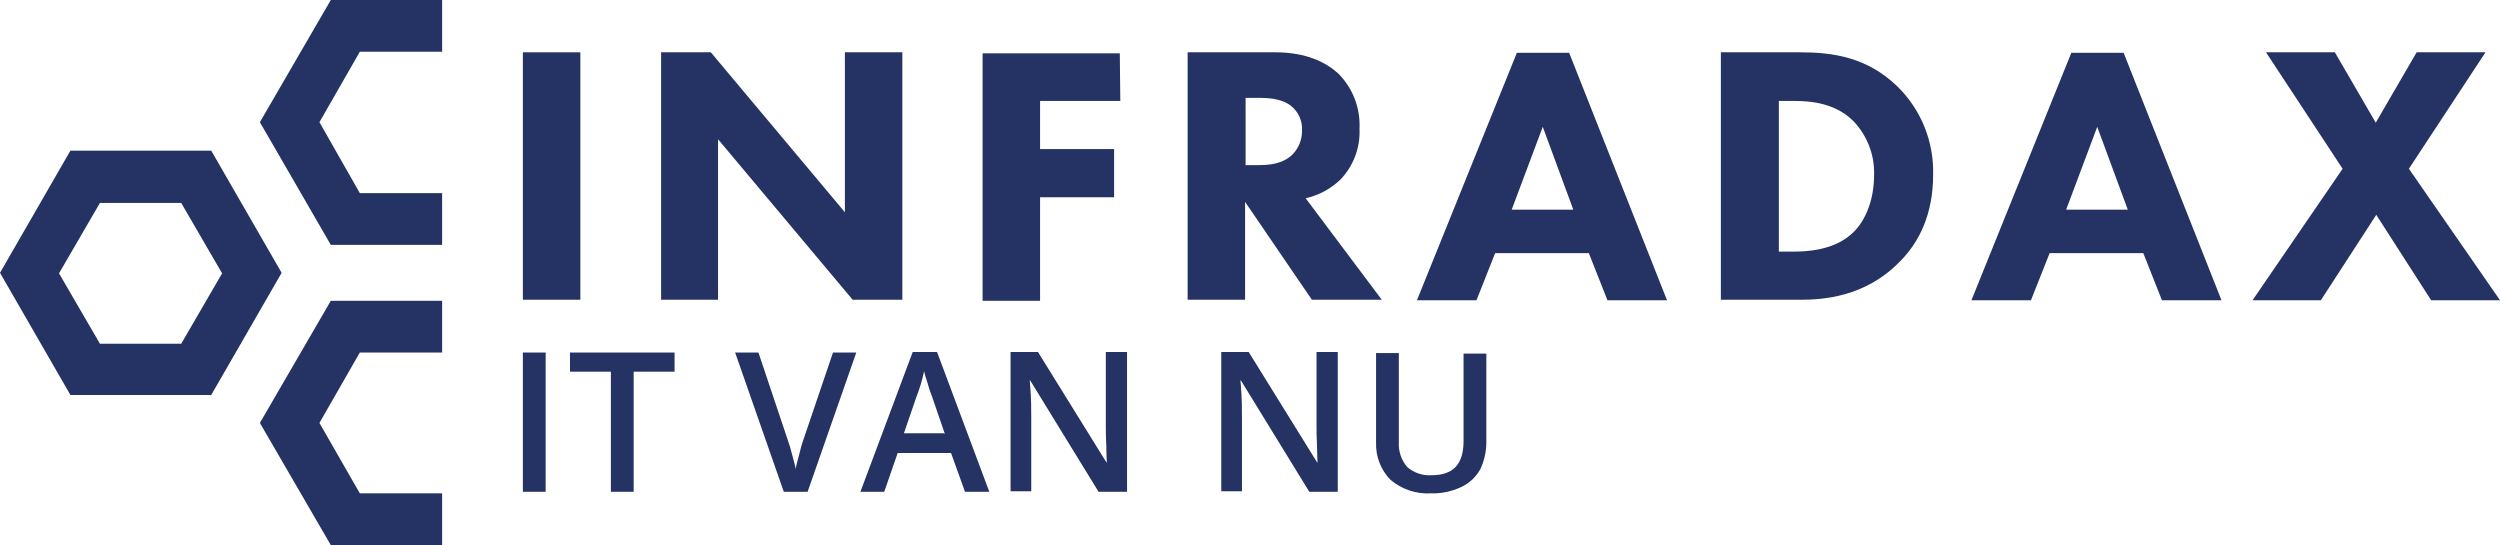
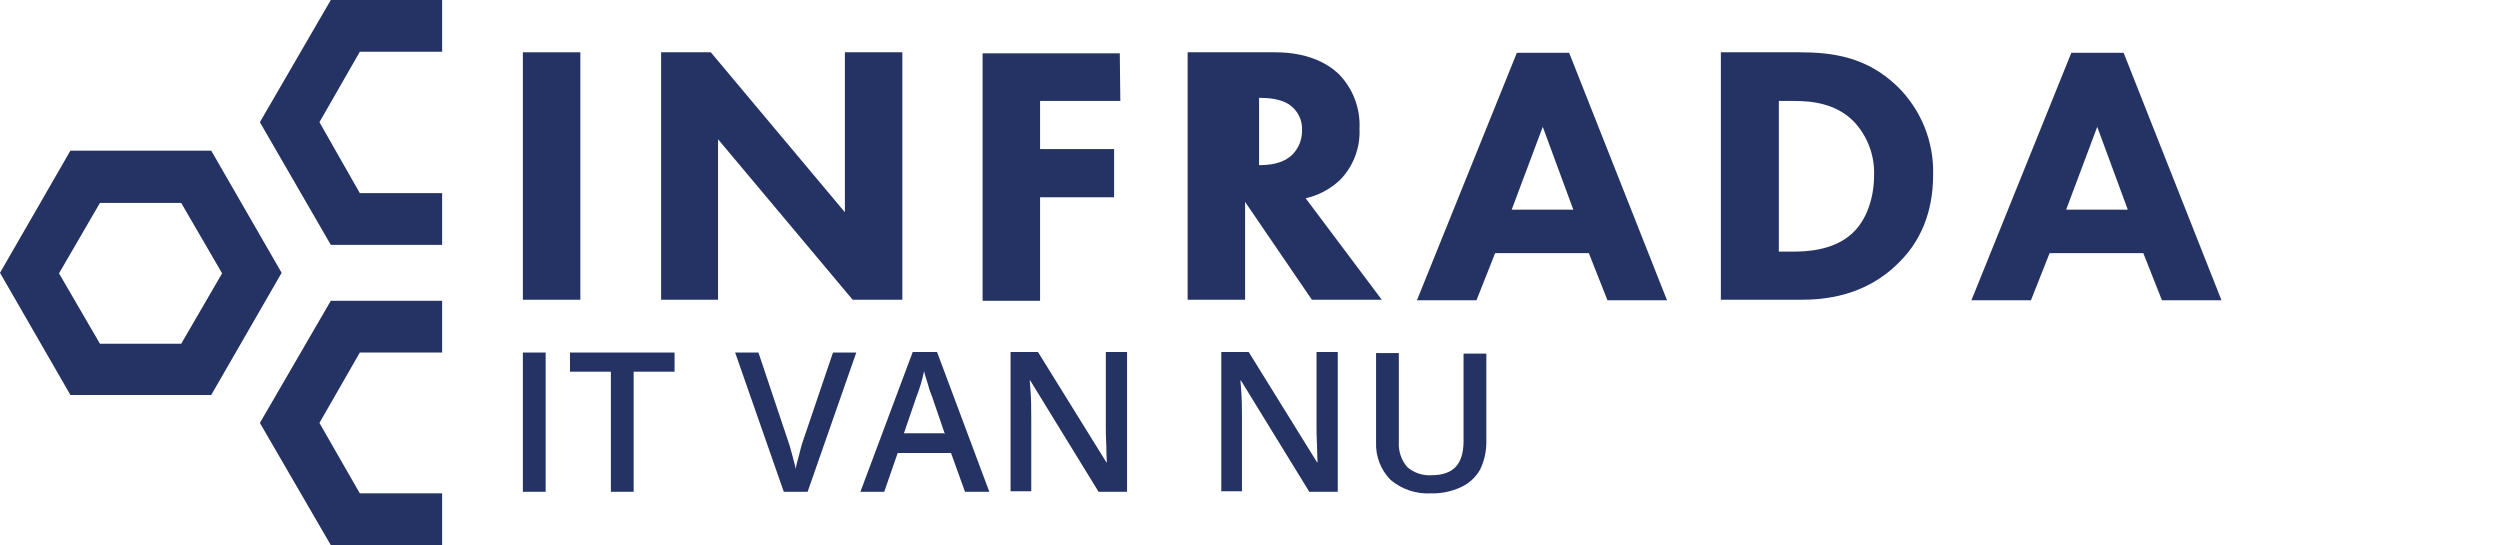
<svg xmlns="http://www.w3.org/2000/svg" width="133" height="29" viewBox="0 0 133 29" fill="none">
  <g clip-path="url(#clip0_4677_3048)">
    <path d="M30.875 2.782V15.946H27.817V2.782H30.875Z" fill="#243363" />
    <path d="M35.171 15.946V2.782H37.815L44.948 11.292V2.782H48.005V15.946H45.361L38.2 7.408V15.946H35.171Z" fill="#243363" />
    <path d="M59.601 5.37H55.332V7.932H59.27V10.493H55.332V16.001H52.274V2.837H59.573L59.601 5.37Z" fill="#243363" />
-     <path d="M67.836 2.782C69.516 2.782 70.563 3.332 71.196 3.911C71.58 4.296 71.878 4.757 72.073 5.265C72.267 5.772 72.353 6.315 72.326 6.858C72.348 7.353 72.269 7.848 72.094 8.312C71.919 8.776 71.651 9.2 71.306 9.557C70.793 10.049 70.155 10.392 69.461 10.548L73.51 15.946H69.792L66.239 10.741V15.946H63.182V2.782H67.836ZM66.266 8.785H66.955C67.506 8.785 68.249 8.73 68.773 8.207C69.098 7.866 69.276 7.411 69.268 6.94C69.283 6.687 69.235 6.434 69.129 6.204C69.024 5.974 68.864 5.773 68.662 5.618C68.167 5.233 67.396 5.205 66.982 5.205H66.266V8.785Z" fill="#243363" />
+     <path d="M67.836 2.782C69.516 2.782 70.563 3.332 71.196 3.911C71.58 4.296 71.878 4.757 72.073 5.265C72.267 5.772 72.353 6.315 72.326 6.858C72.348 7.353 72.269 7.848 72.094 8.312C71.919 8.776 71.651 9.2 71.306 9.557C70.793 10.049 70.155 10.392 69.461 10.548L73.51 15.946H69.792L66.239 10.741V15.946H63.182V2.782H67.836ZM66.266 8.785H66.955C67.506 8.785 68.249 8.73 68.773 8.207C69.098 7.866 69.276 7.411 69.268 6.94C69.283 6.687 69.235 6.434 69.129 6.204C69.024 5.974 68.864 5.773 68.662 5.618C68.167 5.233 67.396 5.205 66.982 5.205V8.785Z" fill="#243363" />
    <path d="M84.526 13.467H79.541L78.549 15.973H75.382L80.697 2.809H83.479L88.685 15.973H85.517L84.526 13.467ZM83.7 11.154L82.075 6.747L80.422 11.154H83.7Z" fill="#243363" />
    <path d="M95.736 2.782C97.499 2.782 99.317 3.029 100.942 4.599C101.566 5.211 102.057 5.945 102.384 6.755C102.711 7.566 102.867 8.435 102.842 9.309C102.842 11.347 102.126 12.889 101.024 13.963C99.207 15.808 96.948 15.946 95.819 15.946H91.55V2.782H95.736ZM94.635 13.385H95.433C96.067 13.385 97.471 13.329 98.435 12.503C99.151 11.925 99.702 10.768 99.702 9.309C99.734 8.258 99.347 7.238 98.628 6.472C97.664 5.481 96.342 5.37 95.433 5.37H94.635V13.385Z" fill="#243363" />
    <path d="M114.024 13.467H109.039L108.047 15.973H104.88L110.195 2.809H112.977L118.183 15.973H115.015L114.024 13.467ZM113.198 11.154L111.573 6.747L109.92 11.154H113.198Z" fill="#243363" />
-     <path d="M124.627 8.978L120.551 2.782H124.214L126.39 6.527L128.566 2.782H132.229L128.153 8.978L133 15.973H129.337L126.417 11.429L123.47 15.973H119.835L124.627 8.978Z" fill="#243363" />
    <path d="M27.817 26.163V18.755H29.029V26.163H27.817Z" fill="#243363" />
    <path d="M33.711 26.163H32.499V19.774H30.323V18.755H35.887V19.774H33.711V26.163Z" fill="#243363" />
    <path d="M44.315 18.755H45.554L42.965 26.163H41.698L39.109 18.755H40.349L41.891 23.354C41.989 23.625 42.072 23.901 42.139 24.18C42.222 24.511 42.304 24.759 42.332 24.952C42.359 24.704 42.469 24.401 42.552 24.043C42.635 23.685 42.717 23.464 42.773 23.299L44.315 18.755Z" fill="#243363" />
    <path d="M51.338 26.163L50.594 24.098H47.757L47.041 26.163H45.774L48.556 18.727H49.851L52.632 26.163H51.338ZM50.264 23.079L49.575 21.068C49.485 20.854 49.411 20.633 49.355 20.407C49.272 20.132 49.19 19.912 49.162 19.746C49.064 20.216 48.926 20.677 48.749 21.123L48.088 23.051H50.236V23.079H50.264Z" fill="#243363" />
    <path d="M59.931 26.163H58.444L54.808 20.242H54.781L54.808 20.573C54.863 21.206 54.863 21.784 54.863 22.28V26.136H53.762V18.727H55.221L58.857 24.593H58.885C58.885 24.538 58.857 24.208 58.857 23.767C58.829 23.272 58.829 22.886 58.829 22.611V18.727H59.959V26.163H59.931Z" fill="#243363" />
    <path d="M71.141 26.163H69.654L66.018 20.242H65.991L66.018 20.573C66.073 21.206 66.073 21.784 66.073 22.28V26.136H64.972V18.727H66.431L70.067 24.593H70.094C70.094 24.538 70.067 24.208 70.067 23.767C70.039 23.272 70.039 22.886 70.039 22.611V18.727H71.169V26.163H71.141Z" fill="#243363" />
    <path d="M79.073 18.755V23.547C79.071 24.043 78.958 24.532 78.743 24.979C78.51 25.391 78.153 25.718 77.724 25.916C77.224 26.149 76.677 26.263 76.126 26.246C75.345 26.291 74.576 26.034 73.978 25.53C73.722 25.269 73.521 24.959 73.389 24.618C73.256 24.277 73.194 23.913 73.207 23.547V18.782H74.418V23.492C74.384 23.982 74.542 24.466 74.859 24.841C75.215 25.154 75.681 25.312 76.154 25.282C77.31 25.282 77.861 24.704 77.861 23.464V18.81H79.073V18.755Z" fill="#243363" />
    <path d="M11.237 8.014H3.746L0 14.514L3.746 21.013H11.237L14.983 14.514L11.237 8.014ZM9.64 18.287H5.316L3.14 14.541L5.316 10.796H9.64L11.816 14.541L9.64 18.287Z" fill="#243363" />
    <path d="M23.521 26.246H23.493H19.142L16.994 22.5L19.142 18.755H23.493H23.521V16.001H17.599L13.826 22.5L17.599 29H23.521V26.246Z" fill="#243363" />
    <path d="M23.521 10.273H23.493H19.142L16.994 6.5L19.142 2.754H23.493H23.521V0H17.599L13.826 6.5L17.599 13.027H23.521V10.273Z" fill="#243363" />
  </g>
  <defs>
    <clipPath id="clip0_4677_3048">
      <rect width="133" height="29" fill="white" />
    </clipPath>
  </defs>
</svg>